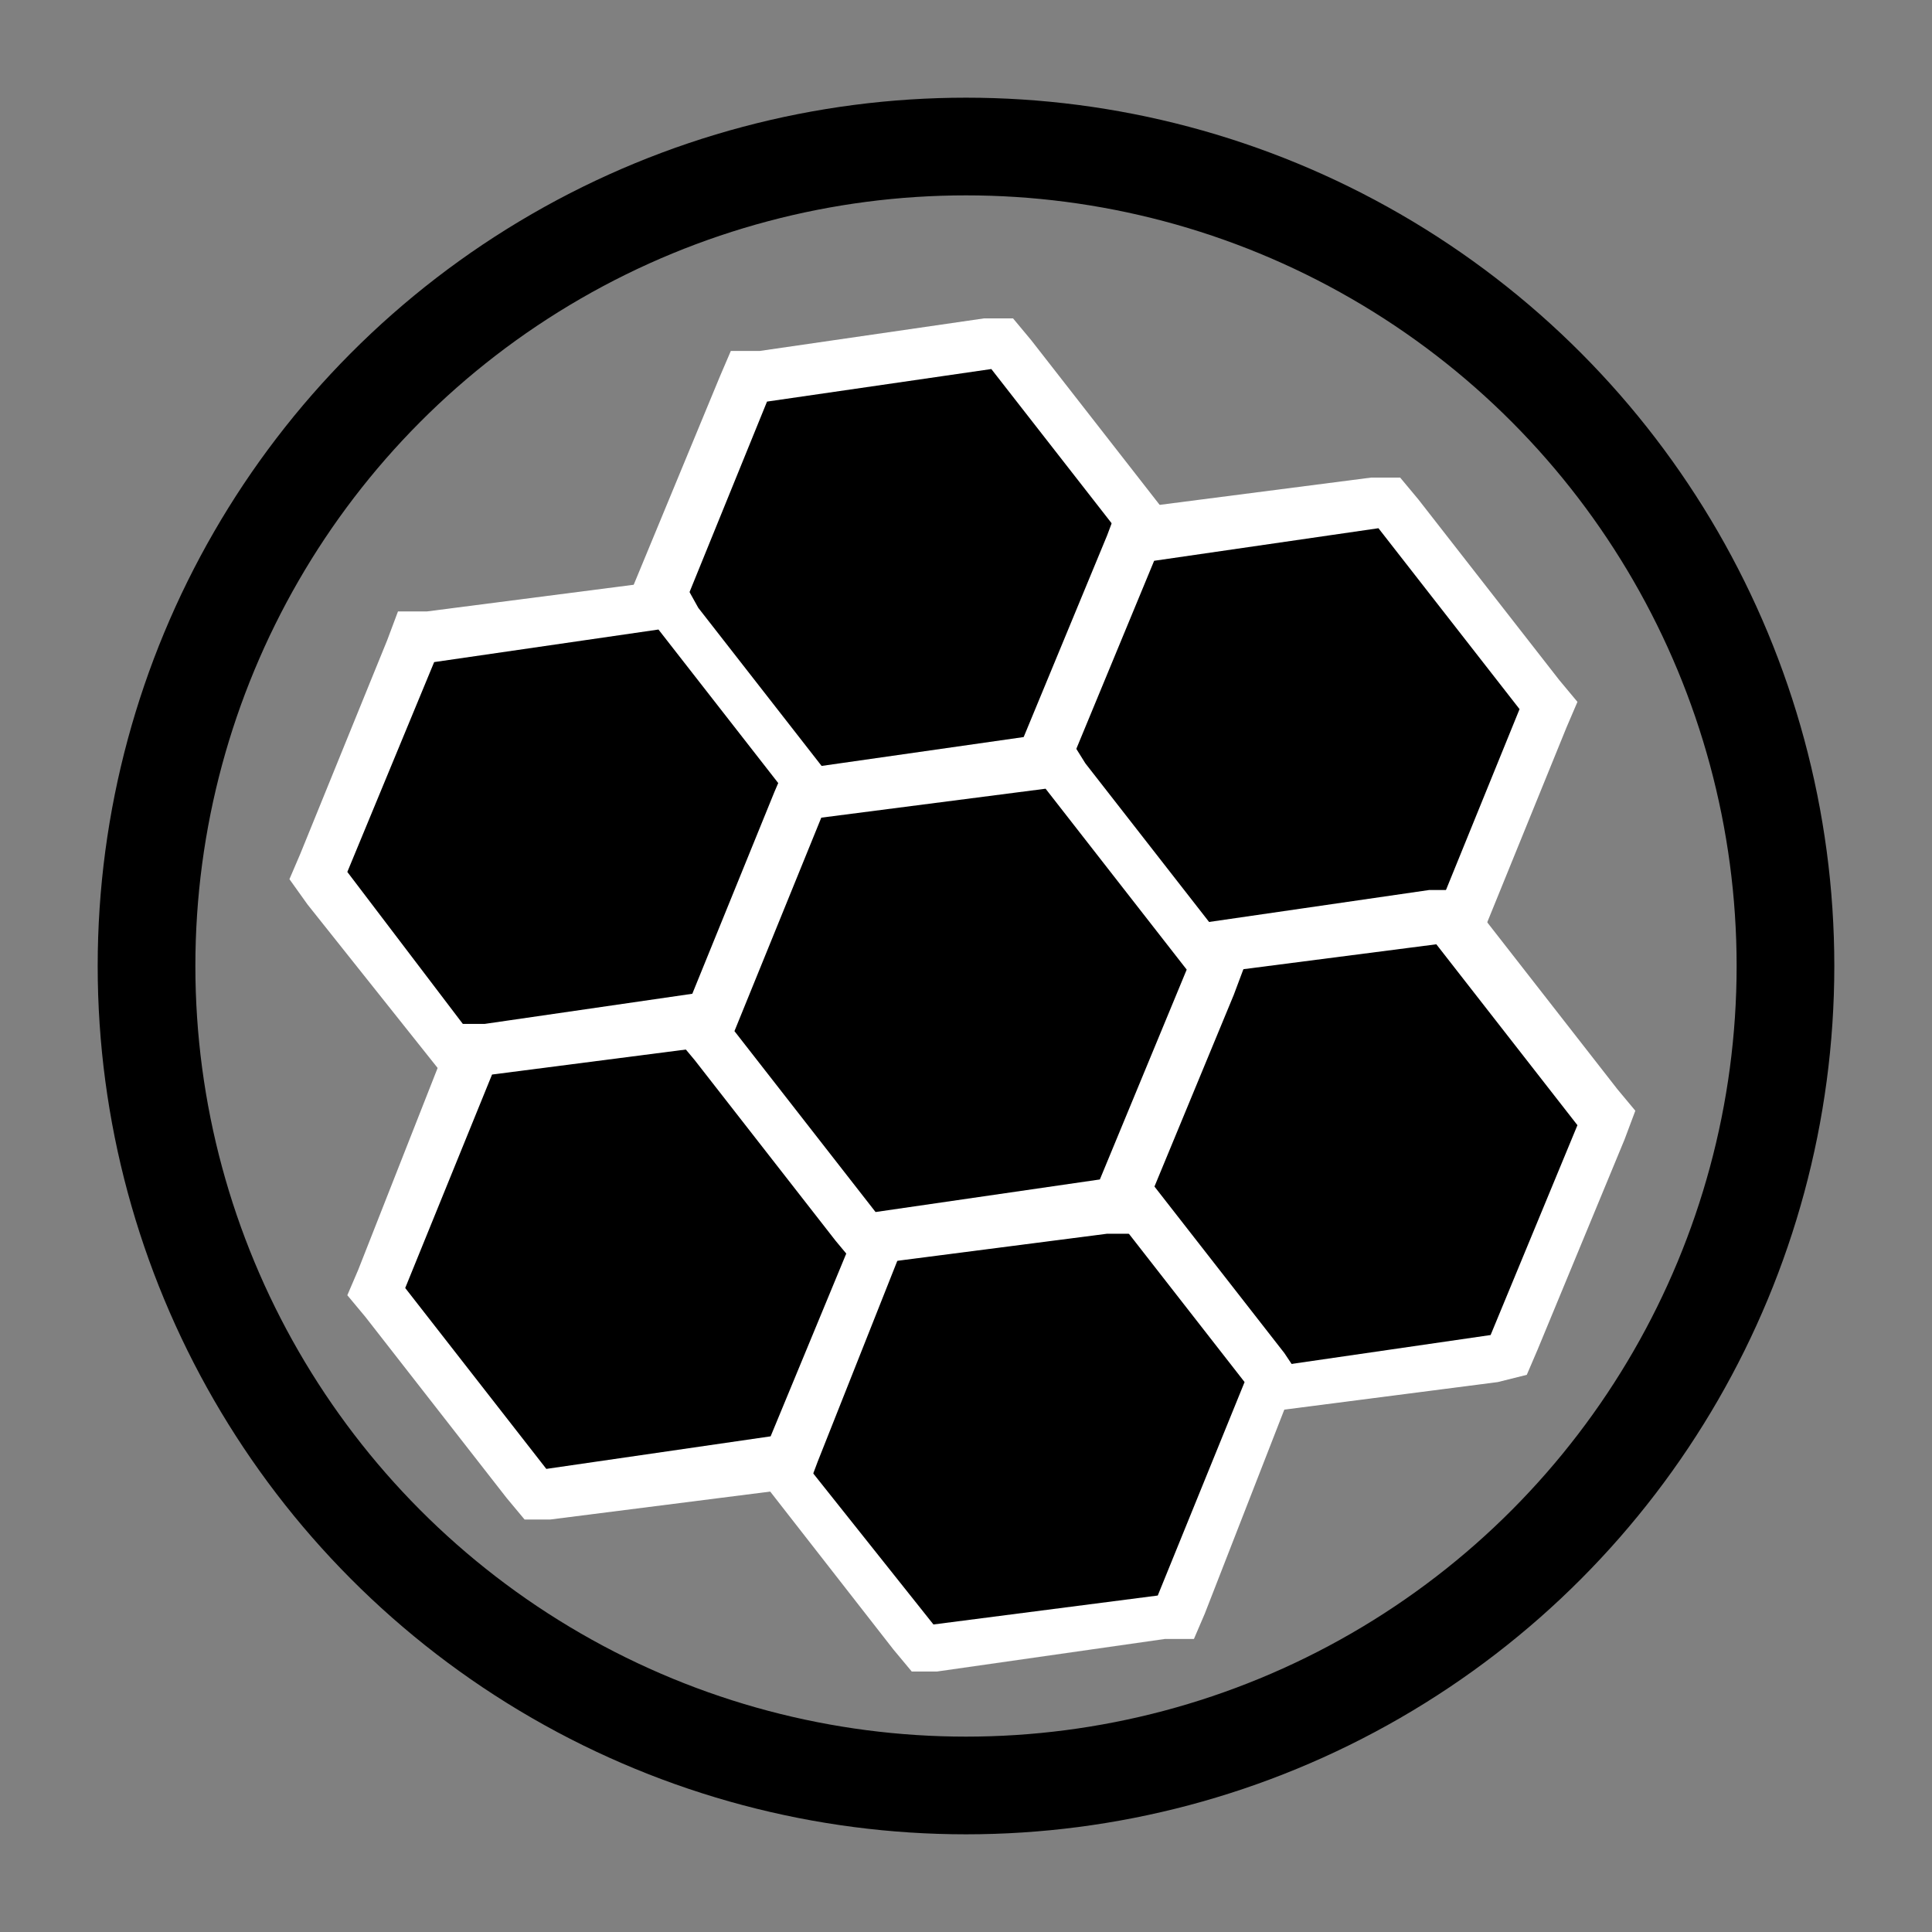
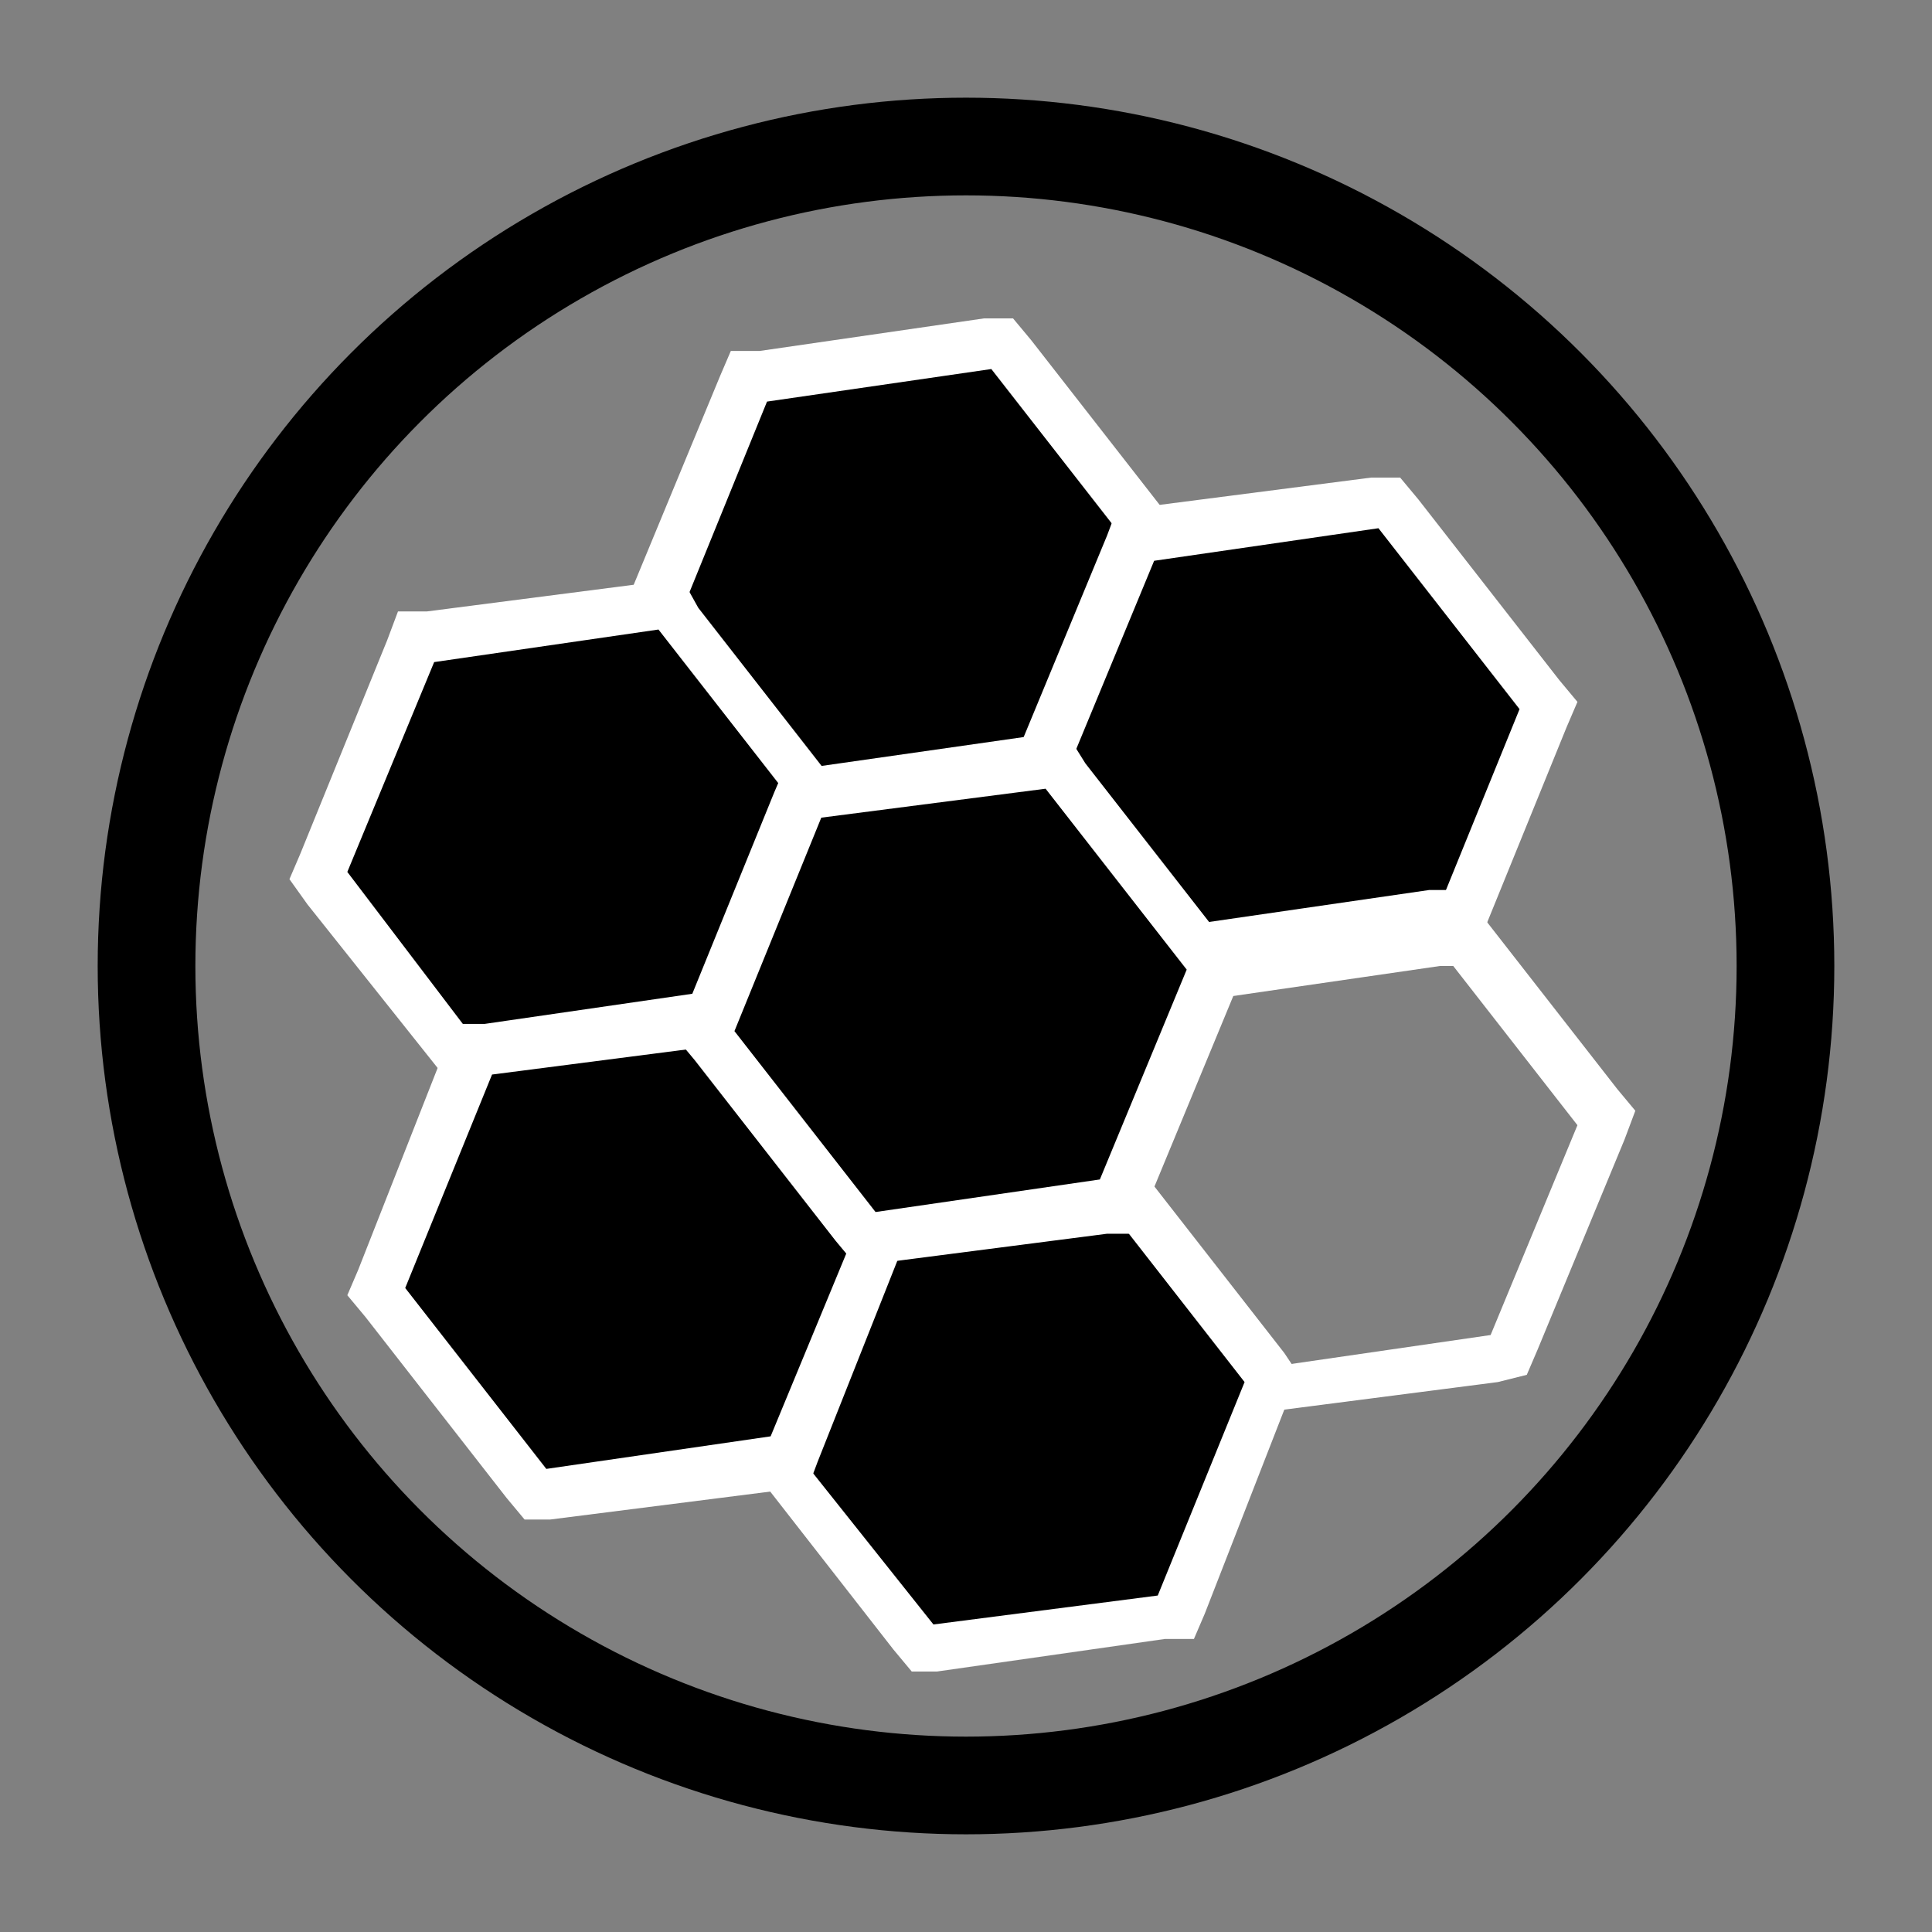
<svg xmlns="http://www.w3.org/2000/svg" id="a64a7f42-0124-435b-856e-2c38eb5ba39e" data-name="ab367d82-b2f4-44ce-b16f-6f03ebaa4699" viewBox="0 0 53.4 53.4">
  <rect x="0" y="0" width="53.4" height="53.4" fill="#808080" stroke="none" />
  <defs>
    <clipPath id="abc36077-0b49-4989-bc5f-445e0353955b" transform="translate(2.7 2.7)">
      <polygon points="15.3 14.4 18 7.8 25 6.8 29.4 12.4 26.7 19 19.7 20 15.3 14.4" fill="none" />
    </clipPath>
    <clipPath id="f3fc541b-d612-4409-b638-f8c317437194" transform="translate(2.7 2.7)">
      <path d="M24.7,7.5l3.9,5-2.4,5.9-6.2.8-3.9-4.9,2.4-5.9Zm.6-1.4h-.8L18.3,7h-.8l-.3.7-2.4,5.8-.3.8.5.6,3.9,5,.5.6h.8l6.2-.9h.8l.3-.7L29.9,13l.3-.7-.5-.6-3.9-5Z" fill="none" />
    </clipPath>
    <clipPath id="fdbb67f0-8e54-4a4f-b987-6318cb1f7723" transform="translate(2.7 2.7)">
      <polygon points="26 18.7 28.7 12.2 35.7 11.2 40.1 16.8 37.4 23.4 30.4 24.4 26 18.7" fill="none" />
    </clipPath>
    <clipPath id="f55472bd-236f-4e77-99b9-98c14e301183" transform="translate(2.7 2.7)">
      <path d="M35.4,11.9l3.9,5-2.4,5.9-6.2.8-3.9-5,2.4-5.8Zm.6-1.4h-.8l-6.2.8h-.8l-.3.8-2.4,5.8-.3.8.5.6,3.9,5,.5.6h.8l6.2-.9h.8l.3-.7,2.4-5.9.3-.7-.5-.6-3.9-5Z" fill="none" />
    </clipPath>
    <clipPath id="b6cf0dc8-0862-4da8-bd18-f868ae1c6022" transform="translate(2.7 2.7)">
      <polygon points="27.6 30.2 30.3 23.6 37.3 22.6 41.7 28.2 39 34.8 32 35.8 27.6 30.2" fill="none" />
    </clipPath>
    <clipPath id="b78ce07d-f8d4-4bbf-947a-81d349a9418b" transform="translate(2.7 2.7)">
      <path d="M37,23.4l3.9,5-2.4,5.8-6.2.9-3.9-5,2.4-5.9Zm.6-1.5h-.8l-6.2.9h-.8l-.3.7-2.4,5.9-.3.7.5.6,3.9,5,.5.6h.8l6.2-.8.8-.2.3-.7,2.4-5.8.3-.8-.5-.6-3.9-5Z" fill="none" />
    </clipPath>
    <clipPath id="e556307f-b062-448a-92fe-5e199e67f5c6" transform="translate(2.7 2.7)">
      <polygon points="6.1 21.5 8.8 15 15.8 14 20.2 19.6 17.5 26.2 10.4 27.1 6.1 21.5" fill="none" />
    </clipPath>
    <clipPath id="ec0adc73-85be-40b6-b7e3-6e2800dd37b7" transform="translate(2.7 2.7)">
      <path d="M15.5,14.7l3.9,5L17,25.5l-6.3.9-3.8-5,2.4-5.8Zm.6-1.5-.8.2-6.2.8H8.3L8,15,5.6,20.9l-.3.7.5.7,3.9,4.9.5.7h.7l6.3-.9H18l.3-.7,2.3-5.9.3-.7-.4-.6-3.9-5Z" fill="none" />
    </clipPath>
    <clipPath id="eedfbeb4-93dd-447c-b39f-e99b5ed6525c" transform="translate(2.7 2.7)">
      <polygon points="18.4 37.4 21.1 30.8 28.1 29.8 32.5 35.4 29.8 42 22.8 43 18.4 37.4" fill="none" />
    </clipPath>
    <clipPath id="a20b6bcc-cf60-43ed-8213-823533e48834" transform="translate(2.7 2.7)">
      <path d="M27.8,30.5l3.9,5-2.4,5.9-6.2.8-3.9-4.9,2.4-5.9Zm.6-1.4h-.8l-6.2.9h-.8l-.3.7-2.4,5.8-.3.8.5.6,3.9,5,.5.6h.7l6.3-.9h.8l.3-.7L32.9,36l.3-.7-.4-.6-3.9-5Z" fill="none" />
    </clipPath>
    <clipPath id="b1afd0cb-7598-48c2-8372-084341c6d40e" transform="translate(2.7 2.7)">
      <polygon points="7.7 33 10.4 26.4 17.4 25.4 21.8 31.1 19.1 37.6 12.1 38.6 7.7 33" fill="none" />
    </clipPath>
    <clipPath id="a19c1619-6c32-4082-978b-985f91b4616b" transform="translate(2.7 2.7)">
      <path d="M17.1,26.2l3.9,5L18.6,37l-6.2.9-3.9-5L10.9,27Zm.6-1.5h-.8l-6.2.9H9.9l-.3.7L7.2,32.4l-.3.7.5.6,3.9,5,.5.6h.7l6.3-.8h.8l.3-.8,2.3-5.8.3-.8-.4-.6-3.9-5Z" fill="none" />
    </clipPath>
    <clipPath id="ff9f9ace-75a1-4043-8b70-da2fe1f2fd5d" transform="translate(2.7 2.7)">
      <polygon points="16.8 25.9 19.5 19.3 26.5 18.3 30.9 24 28.2 30.5 21.2 31.5 16.8 25.9" fill="none" />
    </clipPath>
    <clipPath id="a75b491b-8f27-4827-8085-4174257e8afe" transform="translate(2.7 2.7)">
      <path d="M26.2,19.1l3.9,5-2.4,5.8-6.2.9-3.9-5L20,19.9Zm.6-1.5h-.7l-6.3.9H19l-.3.7-2.4,5.9L16,26l.5.6,3.9,5,.5.6h.8l6.2-.8h.8l.3-.8,2.4-5.8.3-.8-.5-.6-3.9-5Z" fill="none" />
    </clipPath>
    <clipPath id="a54960b6-215a-4239-ad35-6e1a26d4513d" transform="translate(2.7 2.7)">
      <circle cx="24" cy="24" r="24" fill="none" />
    </clipPath>
    <clipPath id="e90107f6-feef-4564-b75d-12cfcad67593" transform="translate(2.7 2.7)">
      <rect x="-27" y="-27" width="102" height="102" fill="none" />
    </clipPath>
    <clipPath id="bccfd81b-4c15-49e2-ae40-d084d9fa6a8b" transform="translate(2.7 2.7)">
      <rect width="48" height="48" fill="none" />
    </clipPath>
  </defs>
  <title>icon-miel</title>
  <g clip-path="url(#abc36077-0b49-4989-bc5f-445e0353955b)">
    <rect x="13" y="4.5" width="24.1" height="23.15" />
  </g>
  <g clip-path="url(#f3fc541b-d612-4409-b638-f8c317437194)">
    <rect x="12.2" y="3.8" width="25.6" height="24.62" fill="#fff" />
  </g>
  <g clip-path="url(#fdbb67f0-8e54-4a4f-b987-6318cb1f7723)">
    <rect x="23.7" y="8.9" width="24.1" height="23.15" />
  </g>
  <g clip-path="url(#f55472bd-236f-4e77-99b9-98c14e301183)">
    <rect x="22.9" y="8.2" width="25.6" height="24.62" fill="#fff" />
  </g>
  <g clip-path="url(#b6cf0dc8-0862-4da8-bd18-f868ae1c6022)">
-     <rect x="25.3" y="20.3" width="24.1" height="23.15" />
-   </g>
+     </g>
  <g clip-path="url(#b78ce07d-f8d4-4bbf-947a-81d349a9418b)">
    <rect x="24.5" y="19.6" width="25.6" height="24.62" fill="#fff" />
  </g>
  <g clip-path="url(#e556307f-b062-448a-92fe-5e199e67f5c6)">
    <rect x="3.8" y="11.7" width="24.1" height="23.15" />
  </g>
  <g clip-path="url(#ec0adc73-85be-40b6-b7e3-6e2800dd37b7)">
    <rect x="3" y="10.9" width="25.6" height="24.62" fill="#fff" />
  </g>
  <g clip-path="url(#eedfbeb4-93dd-447c-b39f-e99b5ed6525c)">
    <rect x="16.1" y="27.5" width="24.1" height="23.15" />
  </g>
  <g clip-path="url(#a20b6bcc-cf60-43ed-8213-823533e48834)">
    <rect x="15.3" y="26.8" width="25.6" height="24.62" fill="#fff" />
  </g>
  <g clip-path="url(#b1afd0cb-7598-48c2-8372-084341c6d40e)">
    <rect x="5.4" y="23.1" width="24.1" height="23.15" />
  </g>
  <g clip-path="url(#a19c1619-6c32-4082-978b-985f91b4616b)">
    <rect x="4.6" y="22.4" width="25.6" height="24.62" fill="#fff" />
  </g>
  <g clip-path="url(#ff9f9ace-75a1-4043-8b70-da2fe1f2fd5d)">
    <rect x="14.5" y="16" width="24.1" height="23.15" />
  </g>
  <g clip-path="url(#a75b491b-8f27-4827-8085-4174257e8afe)">
    <rect x="13.7" y="15.3" width="25.6" height="24.62" fill="#fff" />
  </g>
  <g clip-path="url(#a54960b6-215a-4239-ad35-6e1a26d4513d)">
    <g clip-path="url(#e90107f6-feef-4564-b75d-12cfcad67593)">
      <g clip-path="url(#bccfd81b-4c15-49e2-ae40-d084d9fa6a8b)">
        <circle cx="26.7" cy="26.7" r="24" fill="none" stroke="#000" stroke-miterlimit="10" stroke-width="5.4" />
      </g>
    </g>
  </g>
</svg>